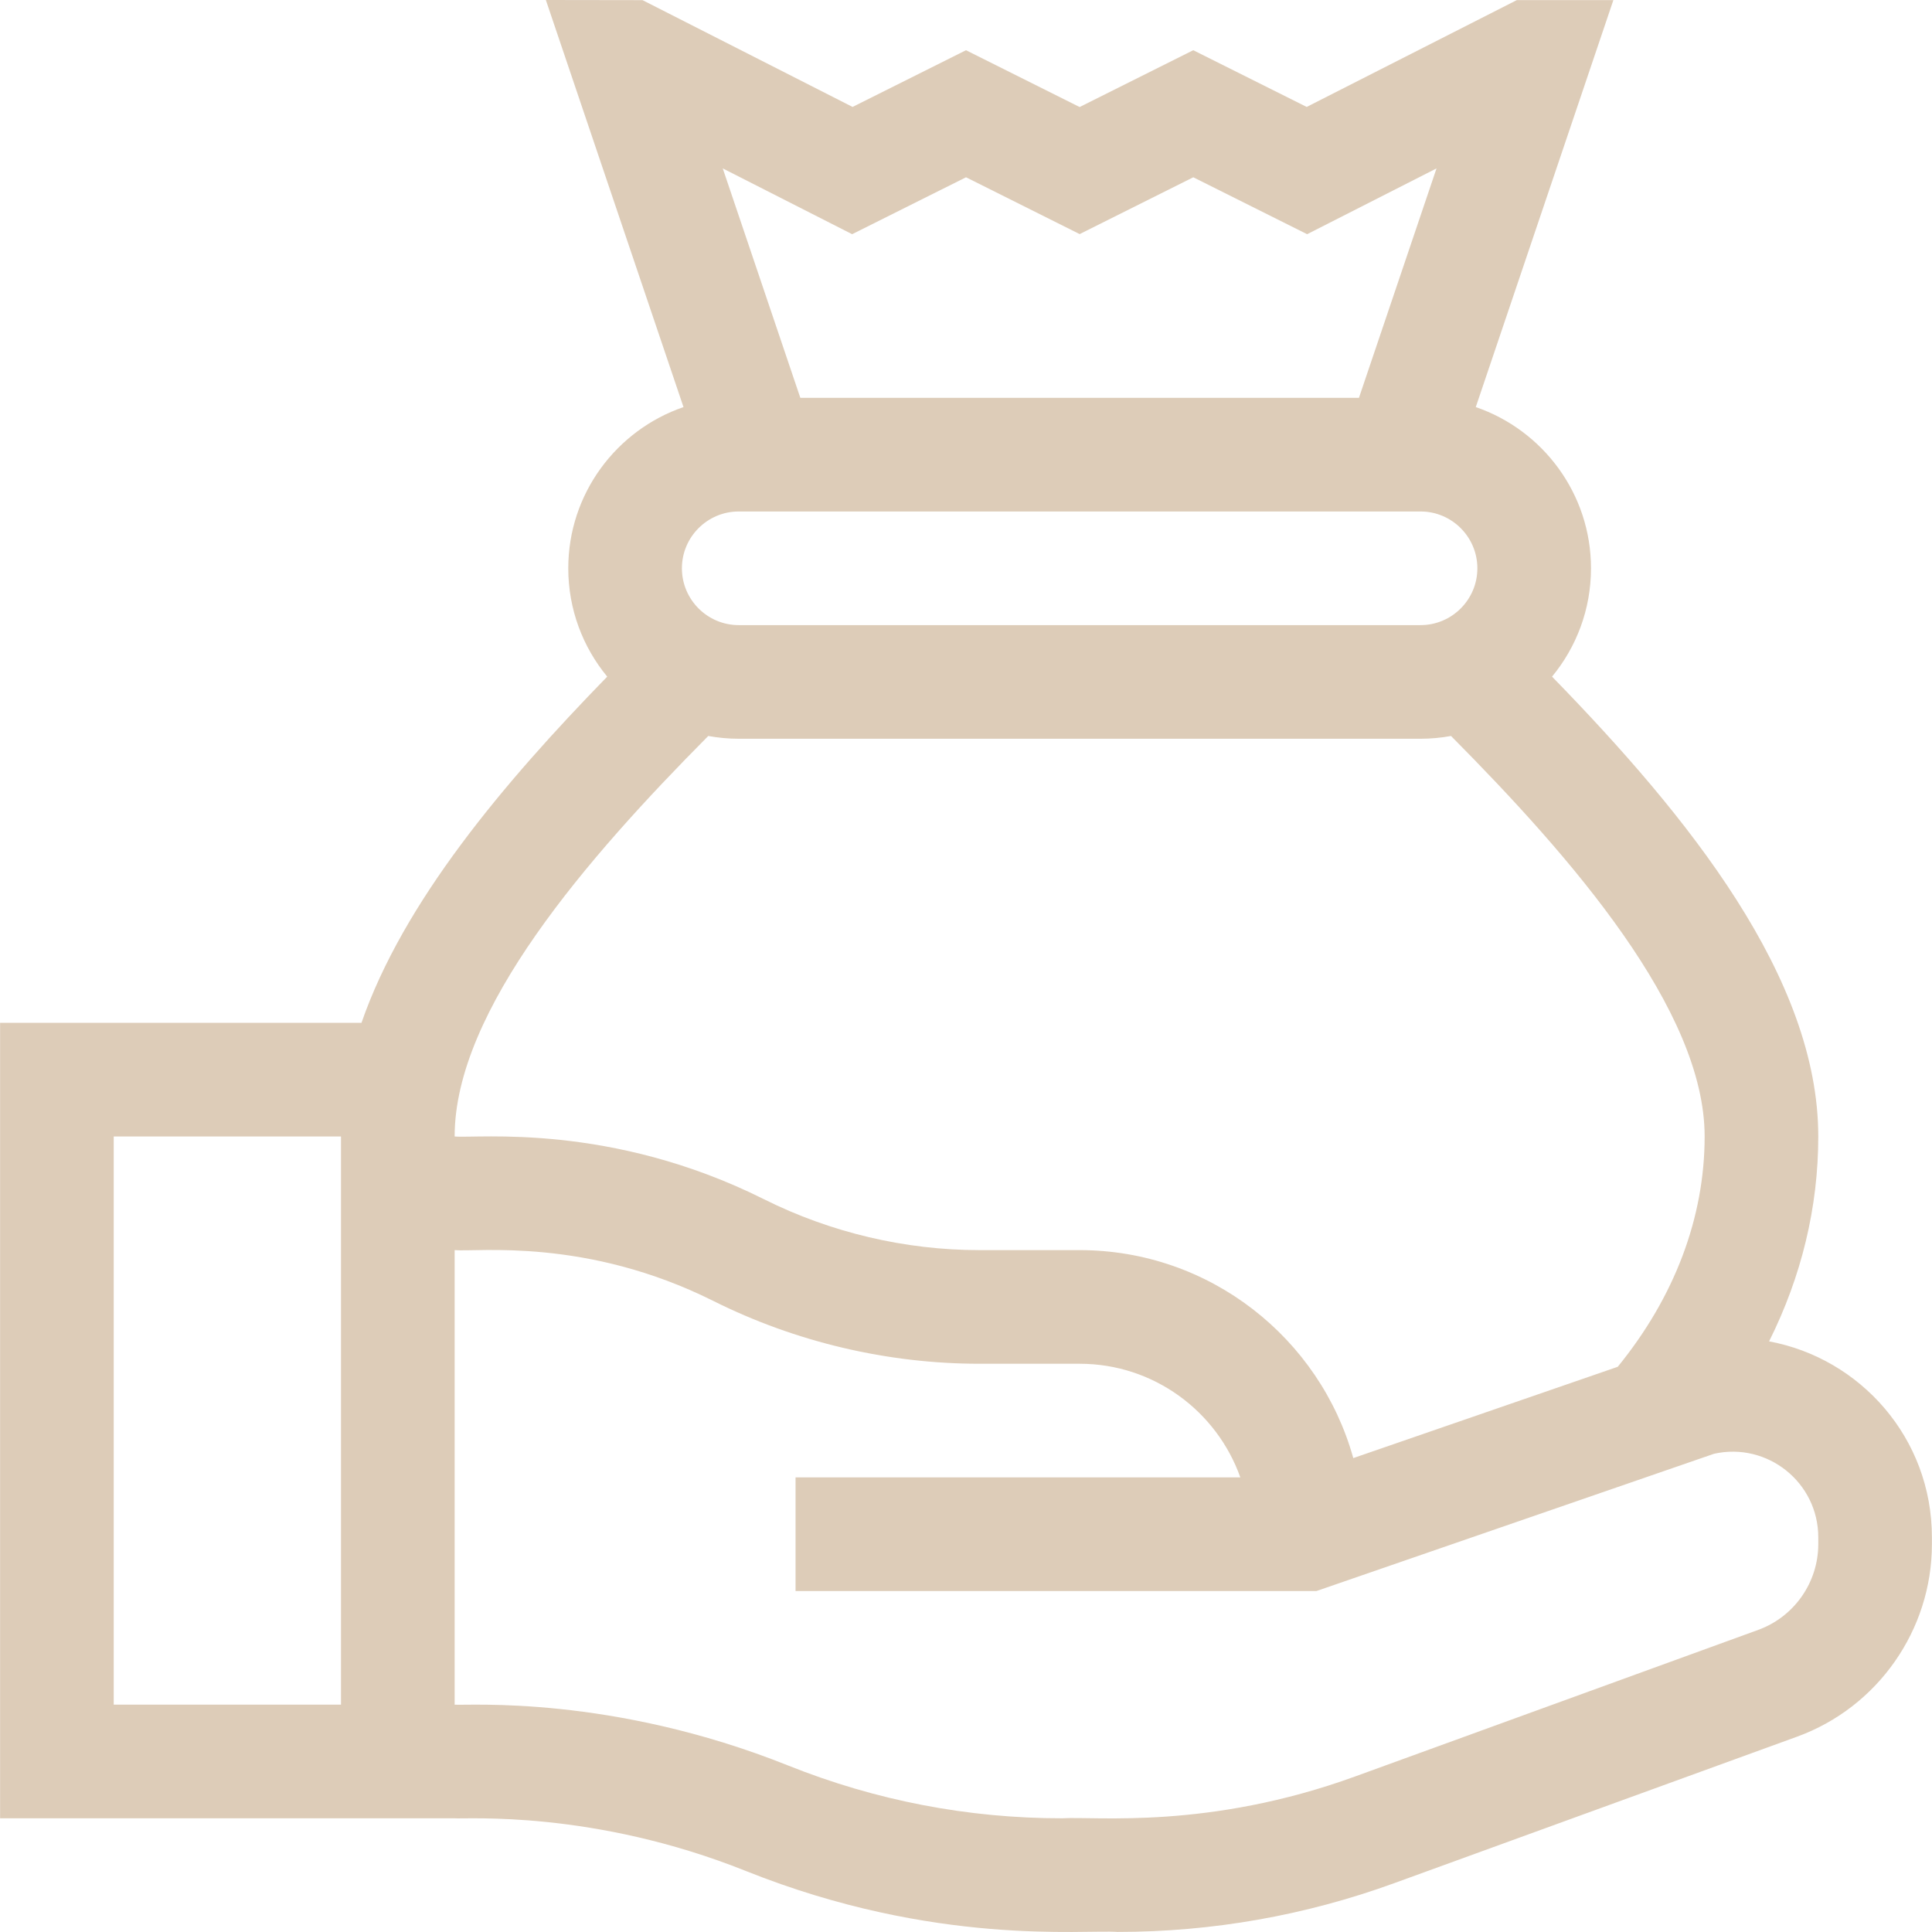
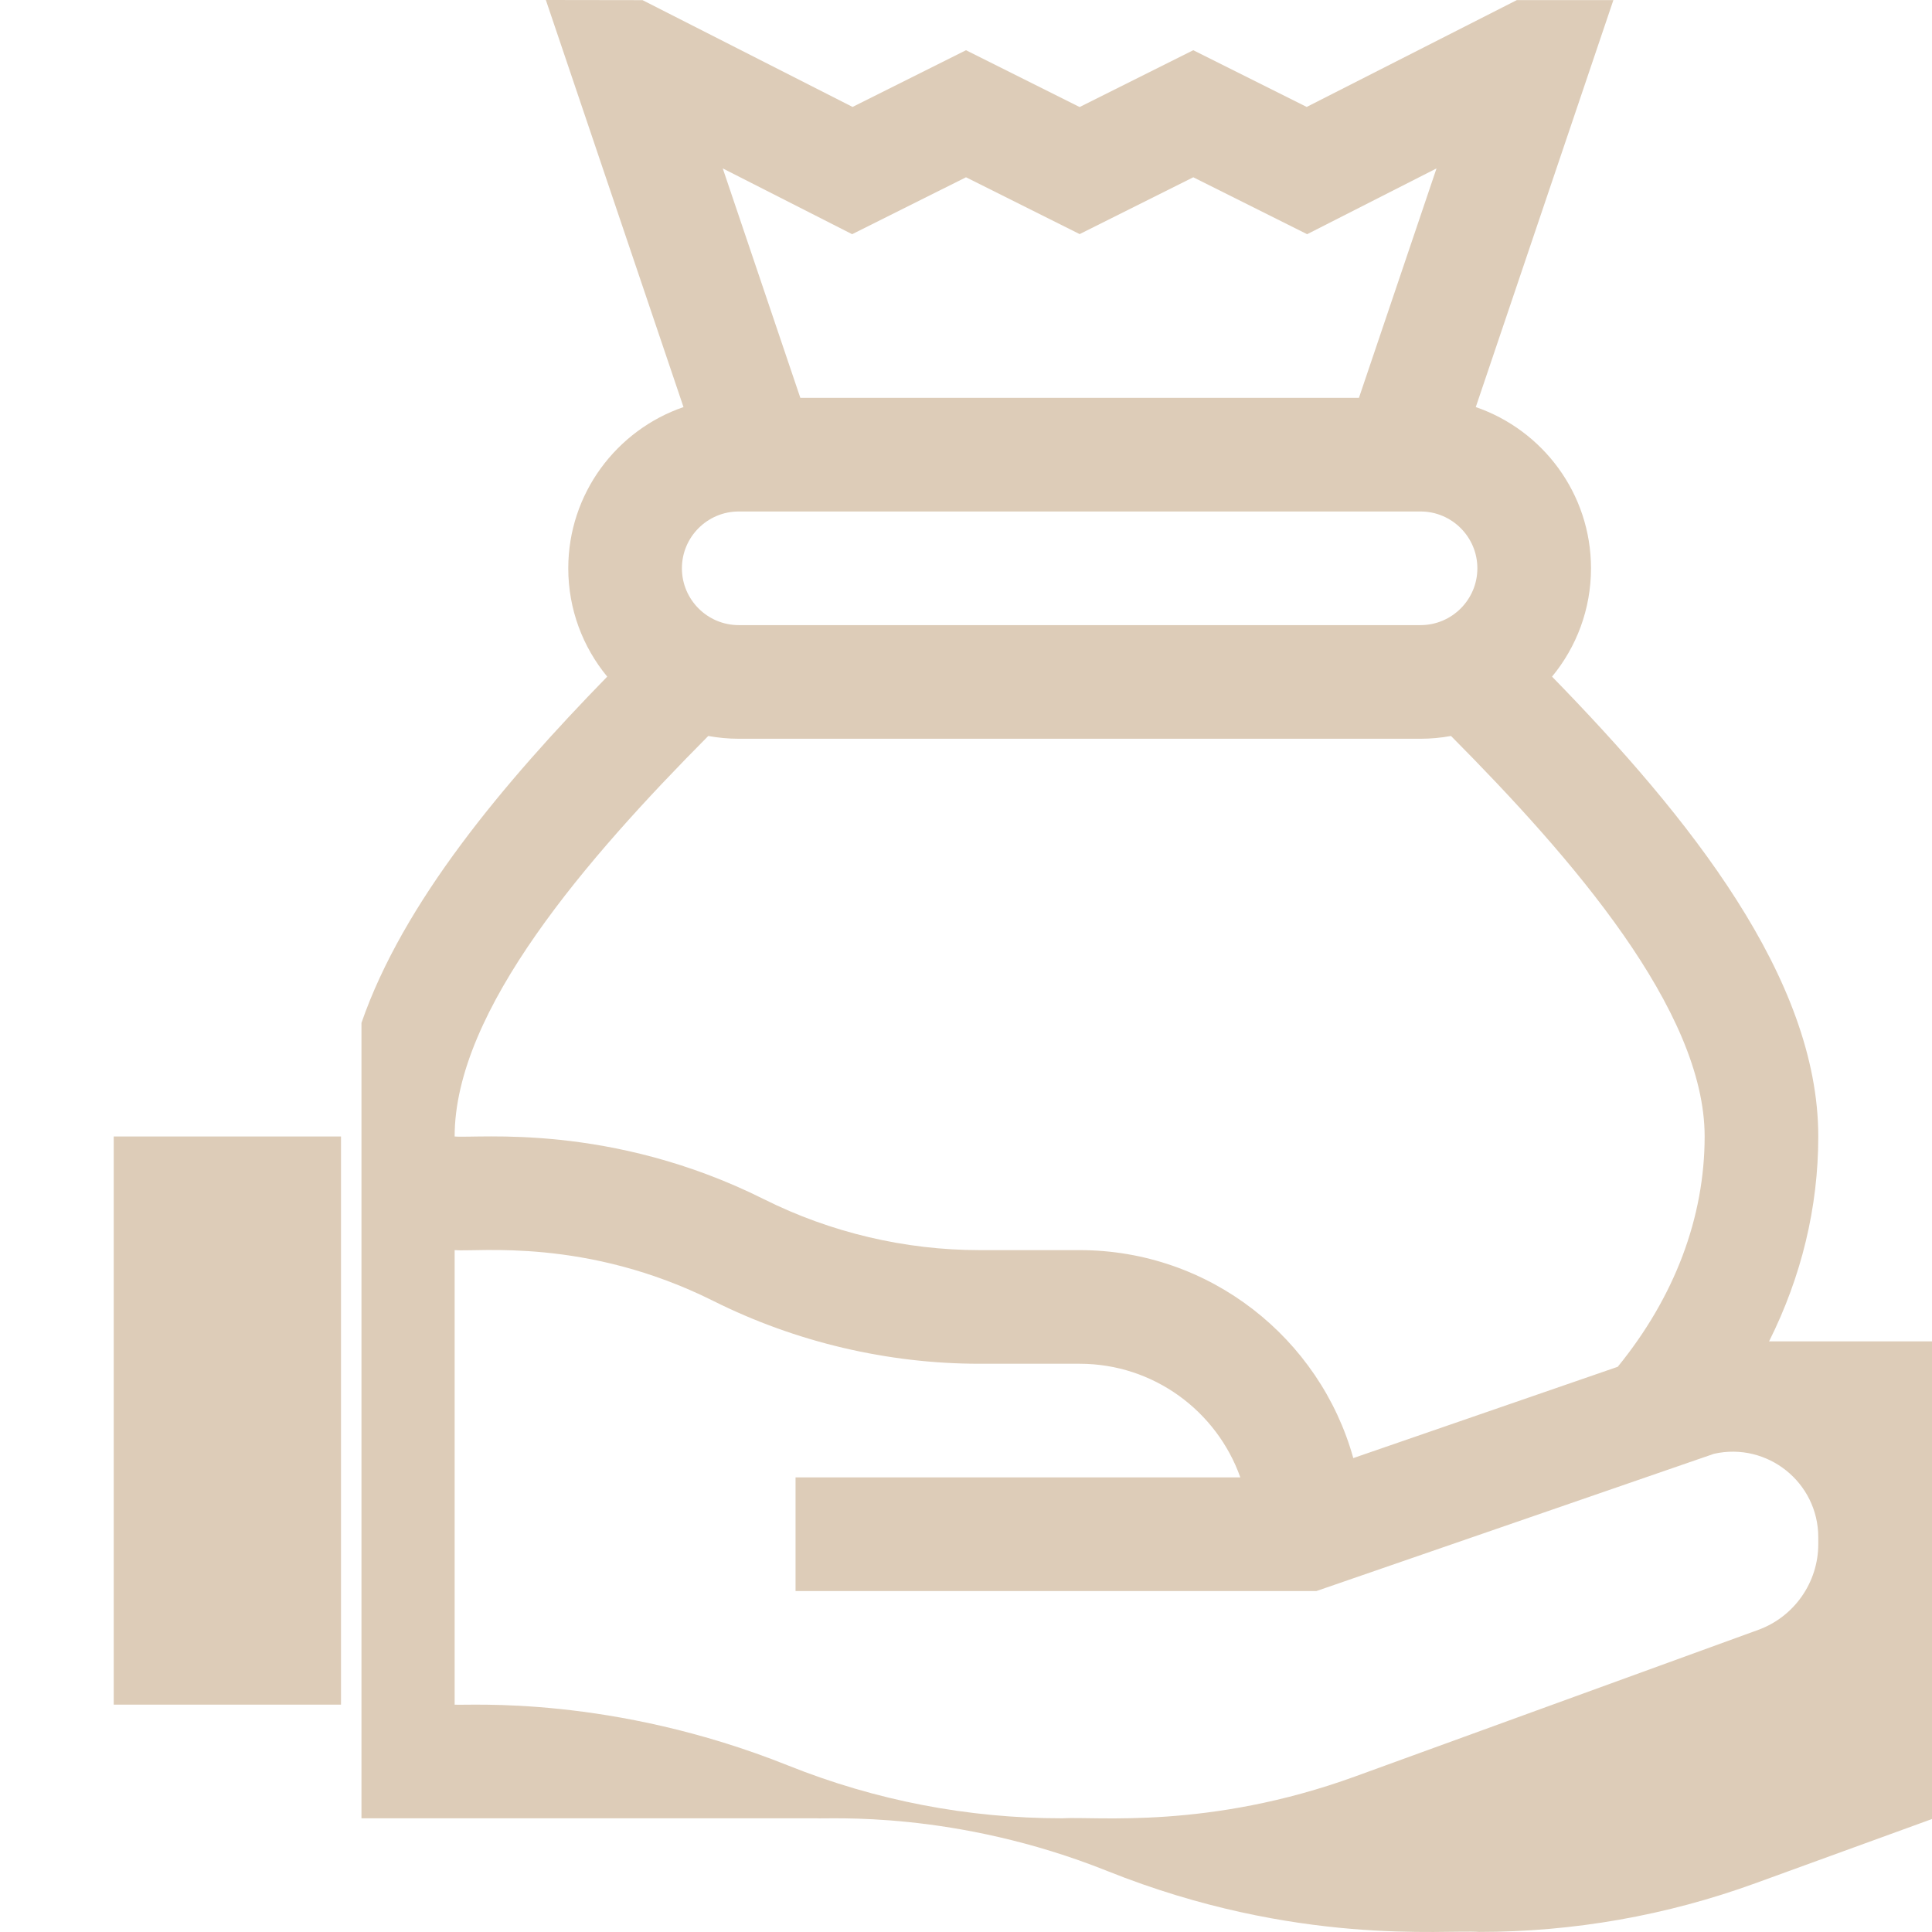
<svg xmlns="http://www.w3.org/2000/svg" version="1.1" width="512" height="512" x="0" y="0" viewBox="0 0 510.047 510.047" style="enable-background:new 0 0 512 512" xml:space="preserve" class="">
  <g>
    <g>
-       <path d="m467.036 354.122c8.554-17.111 12.987-35.4 12.987-54.091 0-41.841-34.16-84.337-70.283-121.399 6.422-7.781 10.283-17.748 10.283-28.601 0-19.71-12.743-36.489-30.419-42.562l36.325-107.438h-25.5l-55.462 28.201-29.944-14.972-30 15-30-15-29.943 14.972-55.449-28.194-25.524-.038 36.335 107.469c-17.676 6.073-30.419 22.852-30.419 42.562 0 10.852 3.861 20.82 10.283 28.601-27.498 28.213-53.856 59.575-64.877 91.399h-95.406v210h120c3.117.272 36.504-2.244 76.929 13.927 49.885 19.955 89.28 15.407 98.082 16.073 24.97 0 49.529-4.327 72.998-12.86l106.407-38.694c21.284-7.738 35.584-28.154 35.584-50.803v-1.823c0-26.236-18.923-47.268-42.987-51.729zm-39.953 6.711-69.816 24.102c-8.809-31.624-37.849-54.904-72.243-54.904h-26.459c-19.626 0-39.278-4.64-56.833-13.416-40.585-20.293-75.715-16.012-81.708-16.584 0-33.314 35.009-73.543 66.957-105.734 2.611.474 5.297.734 8.043.734h180c2.746 0 5.432-.261 8.043-.734 31.948 32.191 66.957 72.42 66.957 105.734-.001 21.419-7.934 42.376-22.941 60.802zm-202.116-299.003 30.057-15.028 30 15 30-15 30.056 15.028 34.159-17.369-20.479 60.57h-147.474l-20.479-60.57zm-29.944 73.201h180c8.272 0 15 6.729 15 15s-6.728 15-15 15h-180c-8.271 0-15-6.729-15-15s6.729-15 15-15zm-105 315h-60v-150h60zm390-42.358c0 10.079-6.364 19.165-15.836 22.609l-106.407 38.695c-38.801 14.108-68.576 10.482-77.368 11.054-24.884 0-49.215-4.685-72.317-13.927-46.686-18.676-84.632-15.771-88.071-16.073v-120c5.967.546 34.739-3.358 68.292 13.416 21.698 10.85 45.989 16.584 70.249 16.584h26.459c19.555 0 36.228 12.541 42.42 30h-117.42v30h137.516l104.963-36.236c14.079-3.153 27.521 7.557 27.521 22.056v1.822z" fill="#ddccb8" data-original="#000000" class="" />
+       <path d="m467.036 354.122c8.554-17.111 12.987-35.4 12.987-54.091 0-41.841-34.16-84.337-70.283-121.399 6.422-7.781 10.283-17.748 10.283-28.601 0-19.71-12.743-36.489-30.419-42.562l36.325-107.438h-25.5l-55.462 28.201-29.944-14.972-30 15-30-15-29.943 14.972-55.449-28.194-25.524-.038 36.335 107.469c-17.676 6.073-30.419 22.852-30.419 42.562 0 10.852 3.861 20.82 10.283 28.601-27.498 28.213-53.856 59.575-64.877 91.399v210h120c3.117.272 36.504-2.244 76.929 13.927 49.885 19.955 89.28 15.407 98.082 16.073 24.97 0 49.529-4.327 72.998-12.86l106.407-38.694c21.284-7.738 35.584-28.154 35.584-50.803v-1.823c0-26.236-18.923-47.268-42.987-51.729zm-39.953 6.711-69.816 24.102c-8.809-31.624-37.849-54.904-72.243-54.904h-26.459c-19.626 0-39.278-4.64-56.833-13.416-40.585-20.293-75.715-16.012-81.708-16.584 0-33.314 35.009-73.543 66.957-105.734 2.611.474 5.297.734 8.043.734h180c2.746 0 5.432-.261 8.043-.734 31.948 32.191 66.957 72.42 66.957 105.734-.001 21.419-7.934 42.376-22.941 60.802zm-202.116-299.003 30.057-15.028 30 15 30-15 30.056 15.028 34.159-17.369-20.479 60.57h-147.474l-20.479-60.57zm-29.944 73.201h180c8.272 0 15 6.729 15 15s-6.728 15-15 15h-180c-8.271 0-15-6.729-15-15s6.729-15 15-15zm-105 315h-60v-150h60zm390-42.358c0 10.079-6.364 19.165-15.836 22.609l-106.407 38.695c-38.801 14.108-68.576 10.482-77.368 11.054-24.884 0-49.215-4.685-72.317-13.927-46.686-18.676-84.632-15.771-88.071-16.073v-120c5.967.546 34.739-3.358 68.292 13.416 21.698 10.85 45.989 16.584 70.249 16.584h26.459c19.555 0 36.228 12.541 42.42 30h-117.42v30h137.516l104.963-36.236c14.079-3.153 27.521 7.557 27.521 22.056v1.822z" fill="#ddccb8" data-original="#000000" class="" />
    </g>
  </g>
</svg>